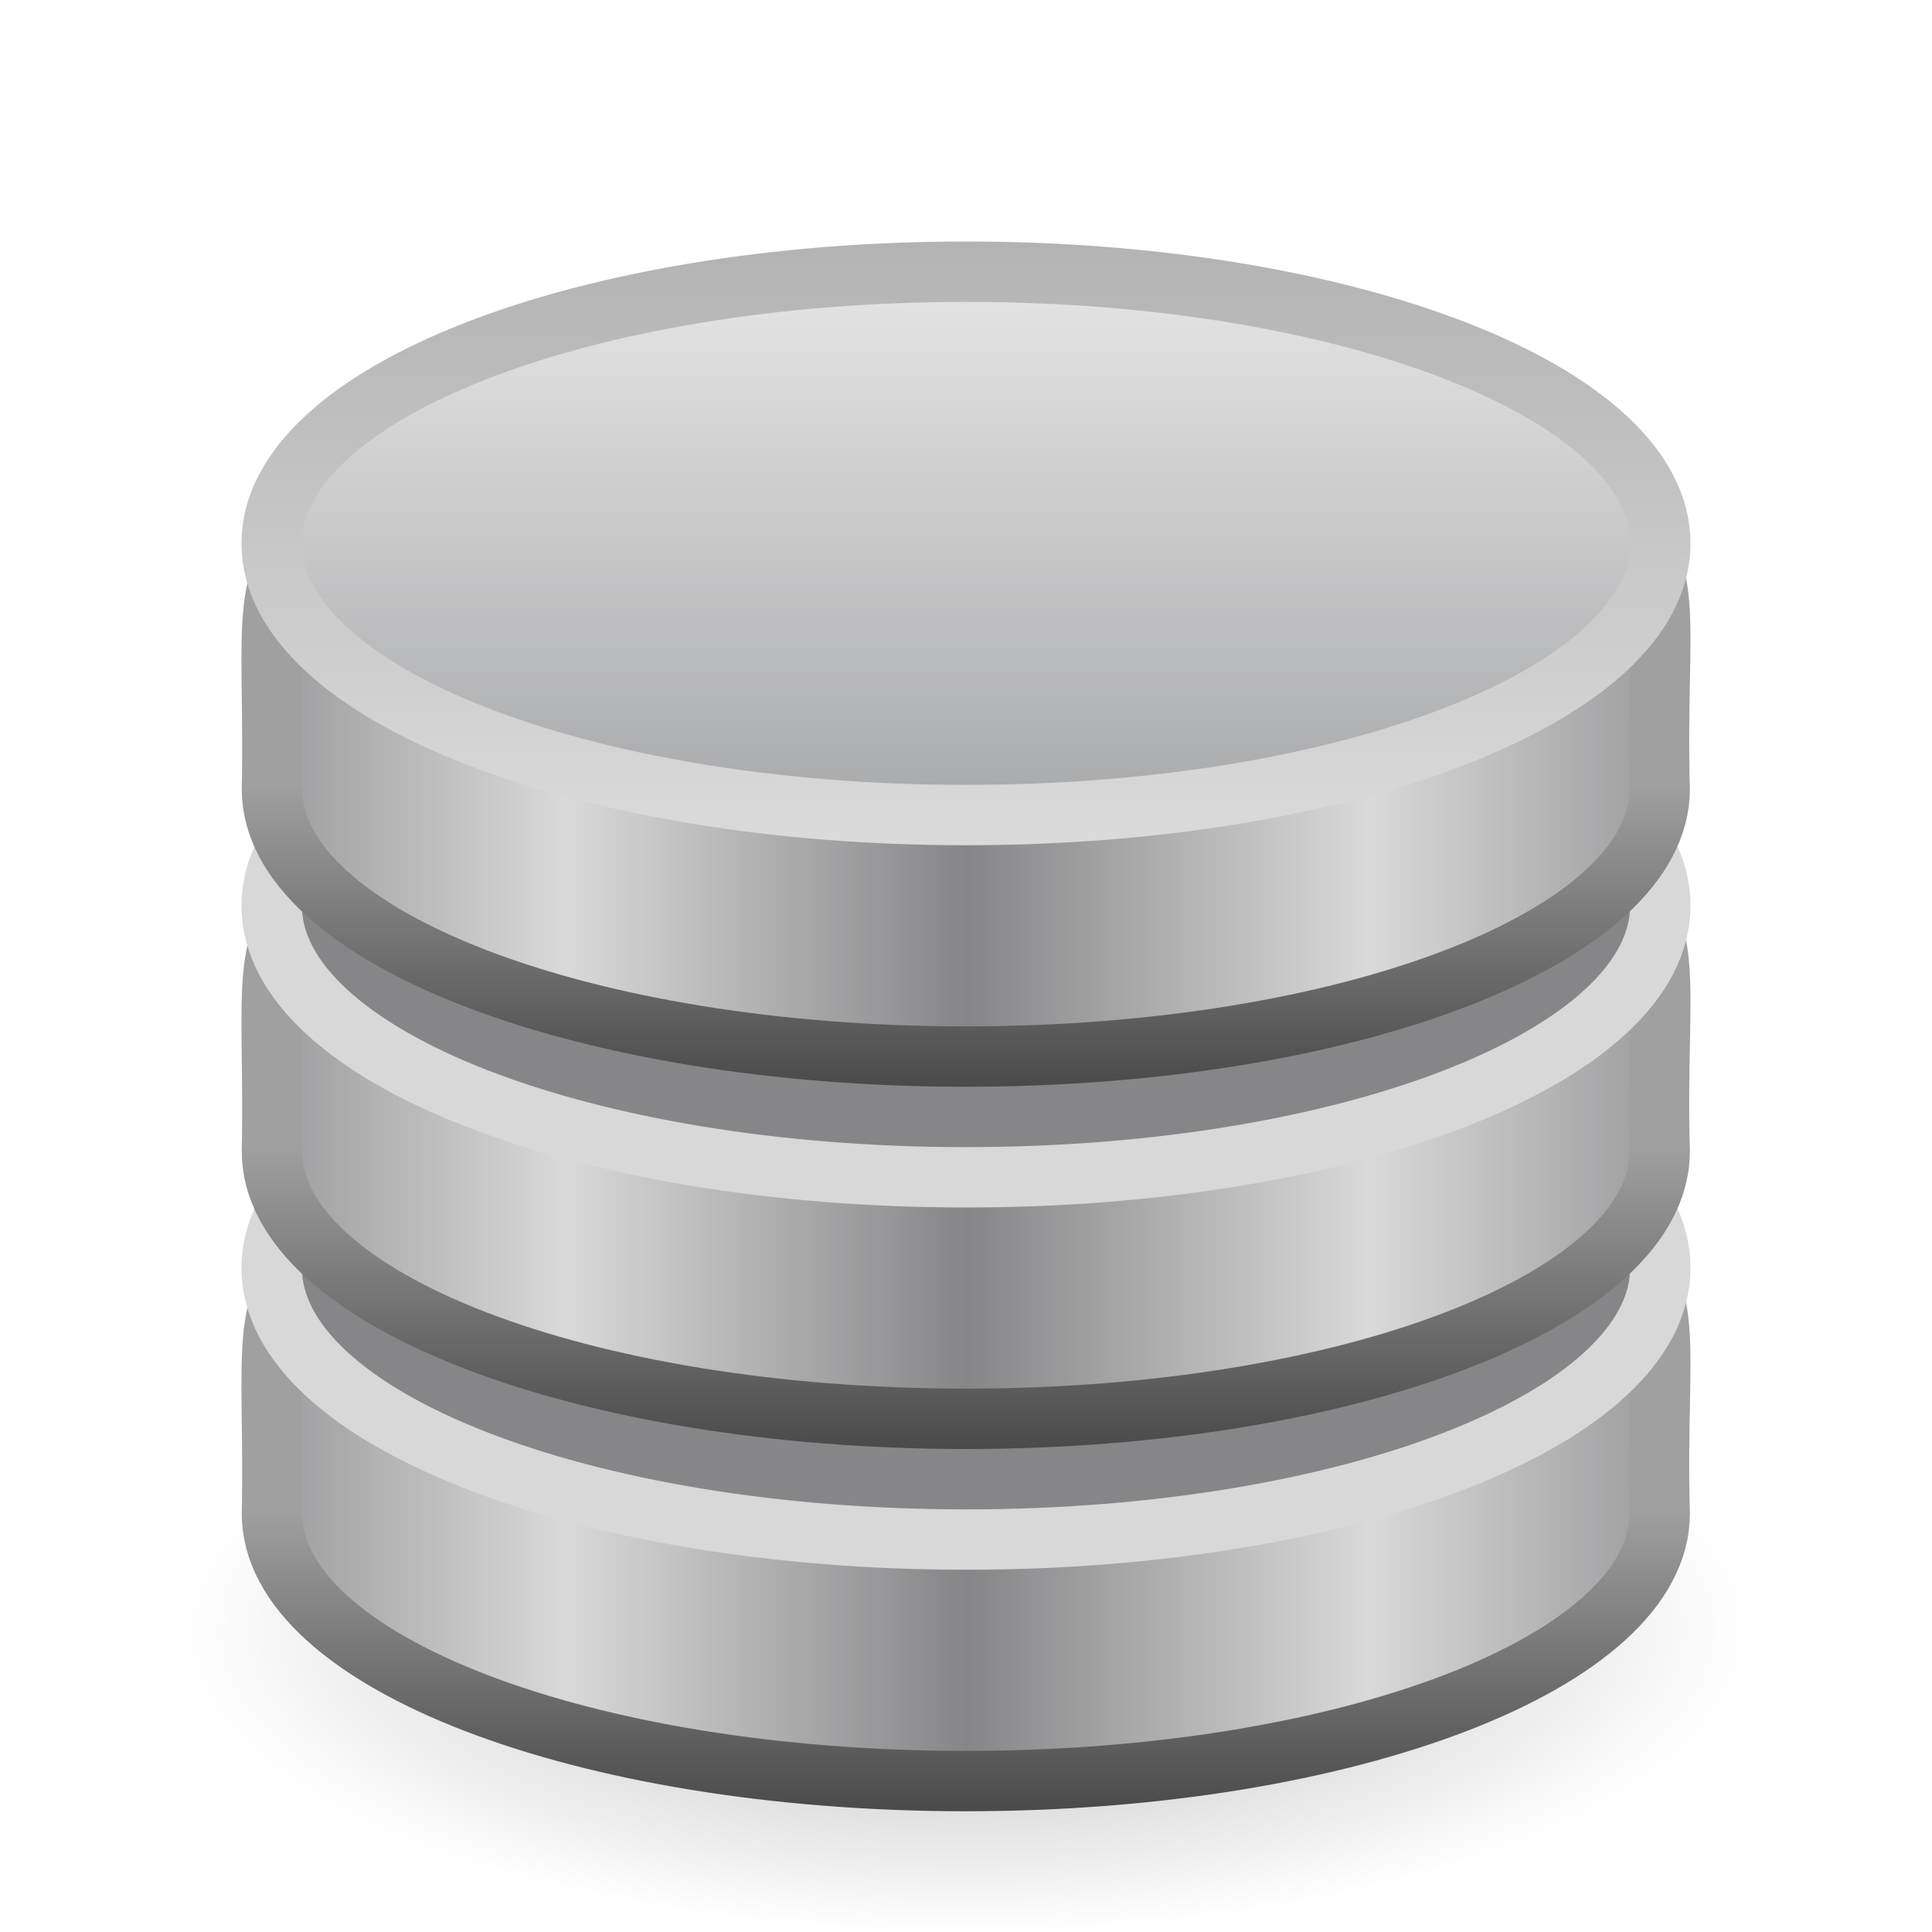
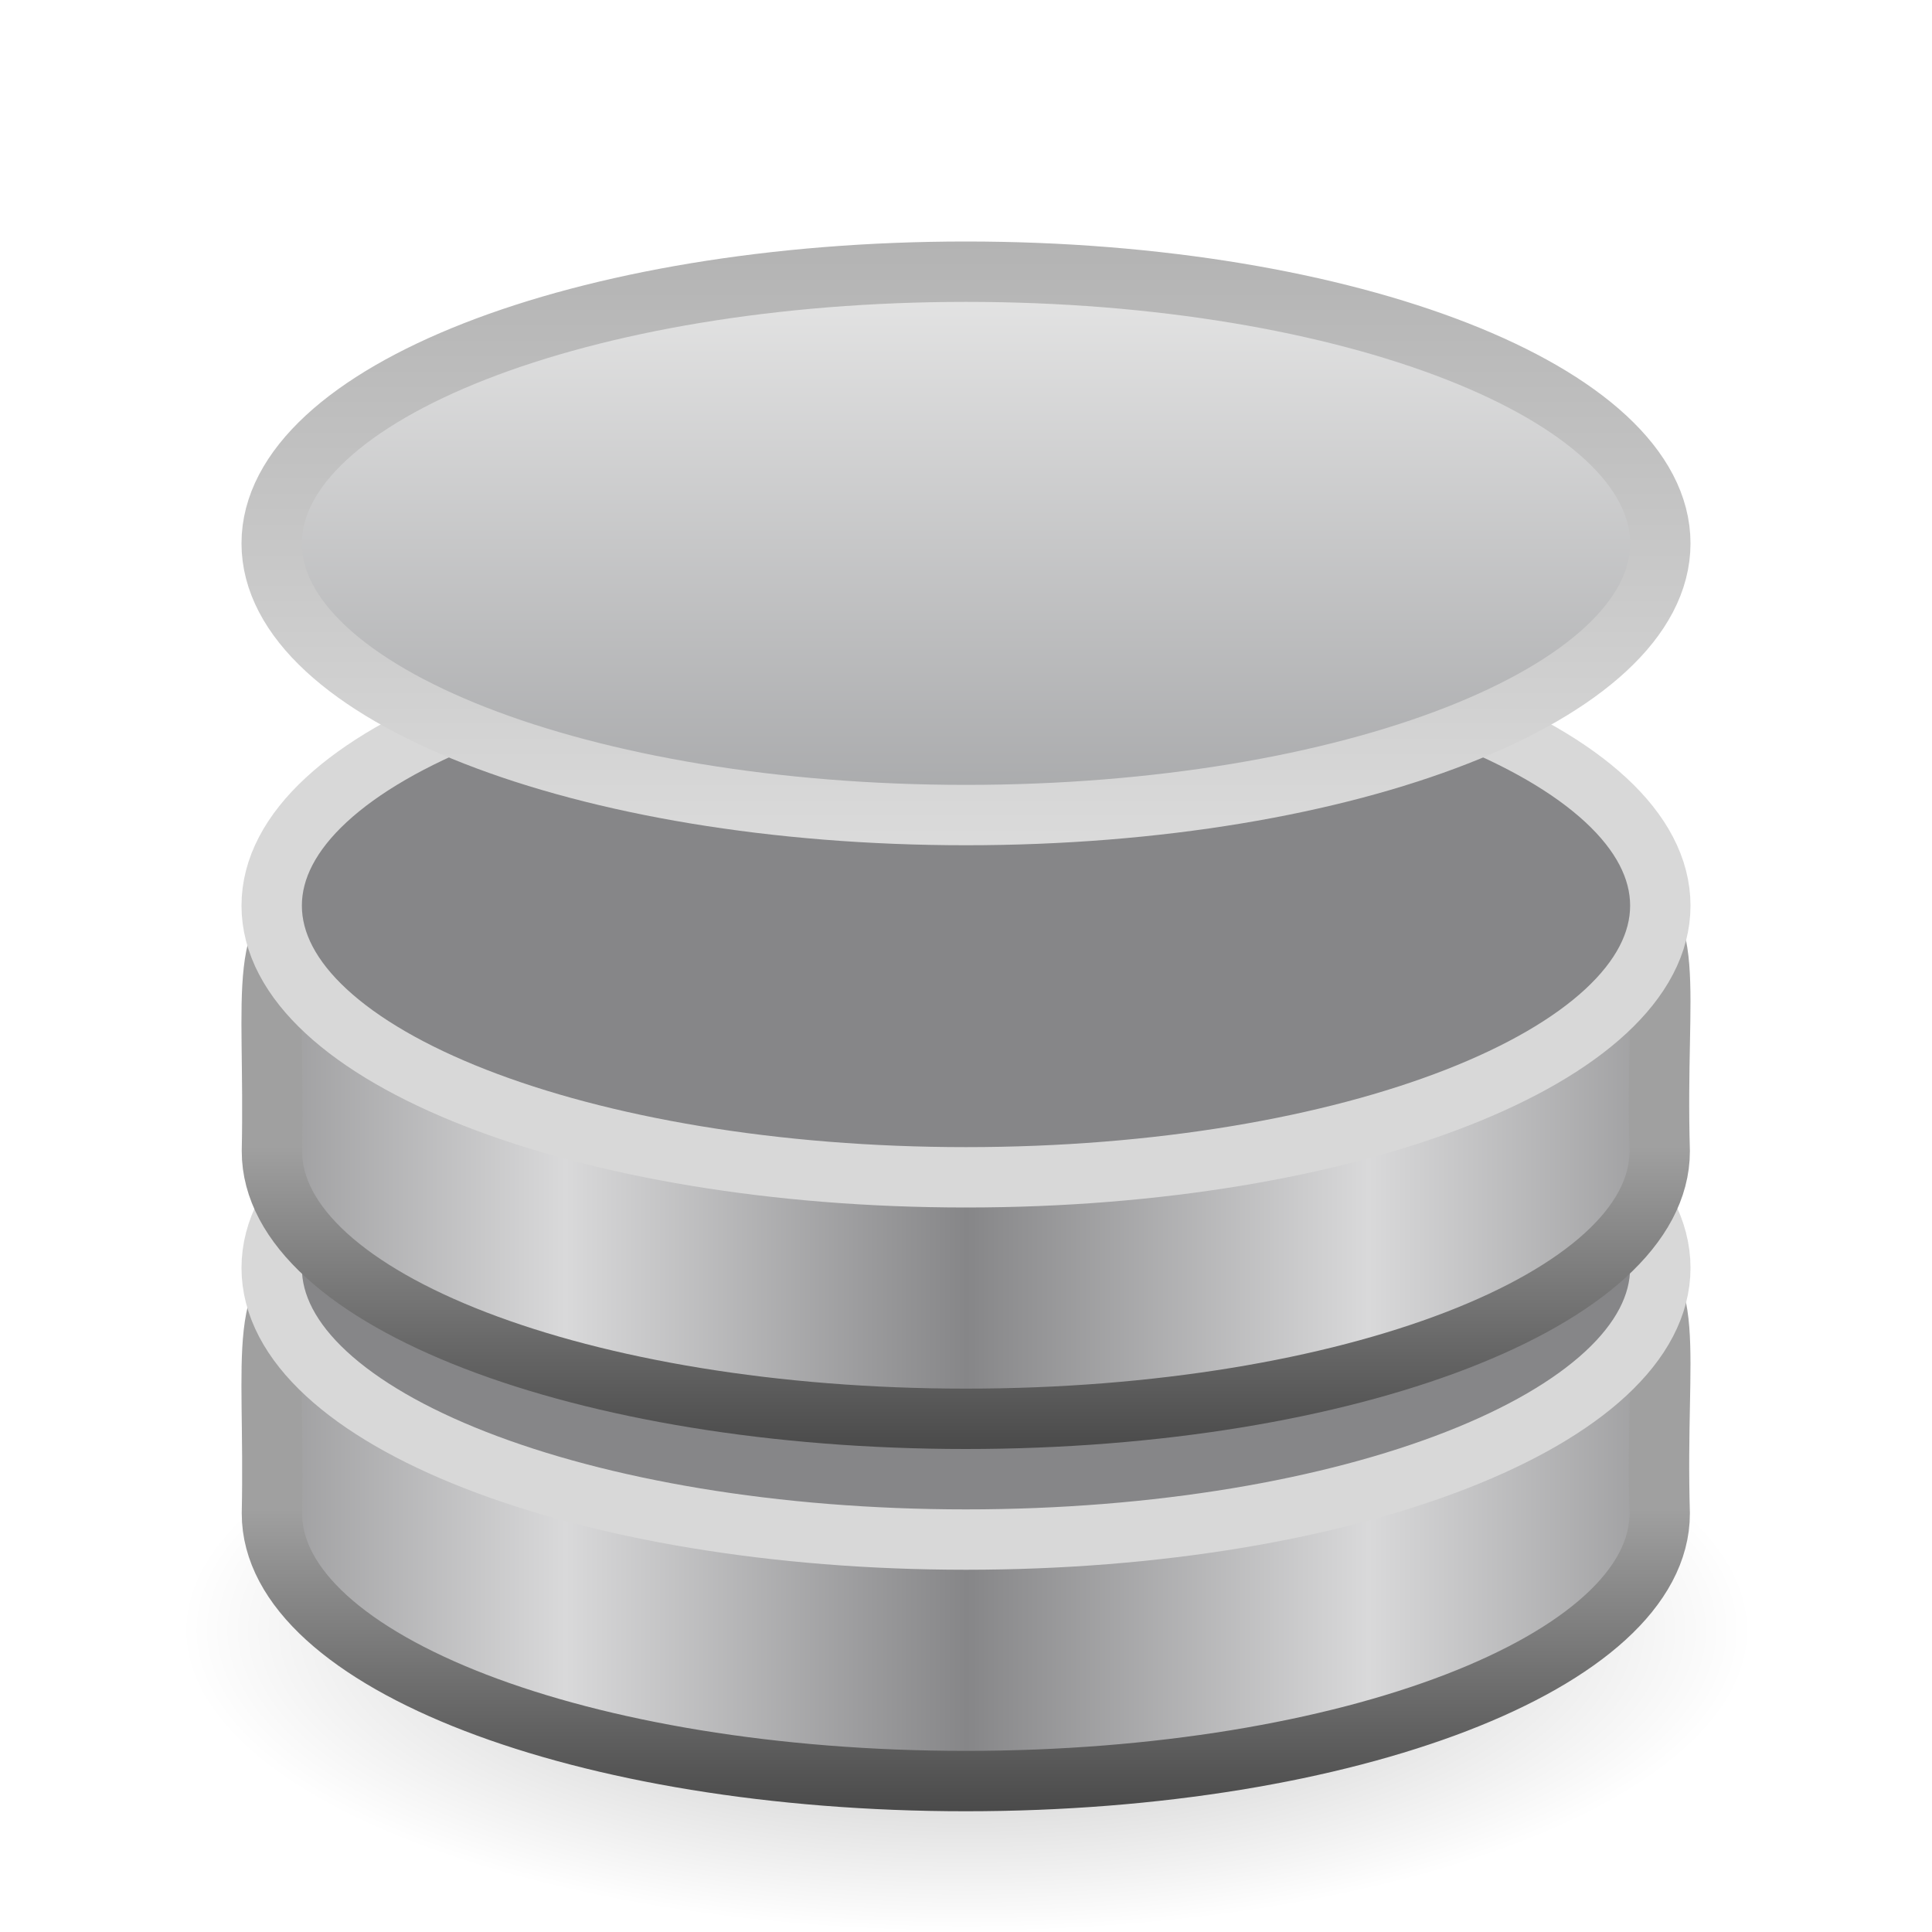
<svg xmlns="http://www.w3.org/2000/svg" xmlns:xlink="http://www.w3.org/1999/xlink" id="svg2510" width="32" height="32" version="1.0">
  <defs id="defs2512">
    <linearGradient id="linearGradient3858">
      <stop id="stop3860" style="stop-color:#a0a0a0" offset="0" />
      <stop id="stop3862" style="stop-color:#4a4a4a" offset="1" />
    </linearGradient>
    <linearGradient id="linearGradient2793">
      <stop id="stop2795" style="stop-color:#868688" offset="0" />
      <stop id="stop2797" style="stop-color:#d9d9da" offset="1" />
    </linearGradient>
    <linearGradient id="linearGradient2581" x1="102.31" x2="102.31" y1="-2.393" y2="-24.582" gradientTransform="matrix(.458 0 0 .439 -31.62 14.933)" gradientUnits="userSpaceOnUse" spreadMethod="reflect">
      <stop id="stop3846" style="stop-color:#a5a6a8" offset="0" />
      <stop id="stop3848" style="stop-color:#e8e8e8" offset="1" />
    </linearGradient>
    <linearGradient id="linearGradient2583" x1="109.96" x2="109.96" y1="-24.911" y2="-2.376" gradientTransform="matrix(.458 0 0 .439 -31.62 14.933)" gradientUnits="userSpaceOnUse">
      <stop id="stop2511" style="stop-color:#b3b3b3" offset="0" />
      <stop id="stop2513" style="stop-color:#dadada" offset="1" />
    </linearGradient>
    <linearGradient id="linearGradient2586" x1="103.95" x2="89.424" y1="-7.666" y2="-7.666" gradientTransform="matrix(.458 0 0 .432 -31.592 18.912)" gradientUnits="userSpaceOnUse" spreadMethod="reflect" xlink:href="#linearGradient2793" />
    <linearGradient id="linearGradient2588" x1="89.018" x2="89.018" y1="22.537" y2="27.546" gradientTransform="translate(-78.157 -9.546)" gradientUnits="userSpaceOnUse" xlink:href="#linearGradient3858" />
    <linearGradient id="linearGradient2592" x1="103.95" x2="89.424" y1="-7.666" y2="-7.666" gradientTransform="matrix(.458 0 0 .432 -31.592 24.912)" gradientUnits="userSpaceOnUse" spreadMethod="reflect" xlink:href="#linearGradient2793" />
    <linearGradient id="linearGradient2594" x1="89.018" x2="89.018" y1="22.537" y2="27.546" gradientTransform="translate(-78.157 -3.546)" gradientUnits="userSpaceOnUse" xlink:href="#linearGradient3858" />
    <linearGradient id="linearGradient2598" x1="103.95" x2="89.424" y1="-7.666" y2="-7.666" gradientTransform="matrix(.458 0 0 .432 -31.592 30.912)" gradientUnits="userSpaceOnUse" spreadMethod="reflect" xlink:href="#linearGradient2793" />
    <linearGradient id="linearGradient2600" x1="89.018" x2="89.018" y1="22.537" y2="27.546" gradientTransform="translate(-78.157 2.454)" gradientUnits="userSpaceOnUse" xlink:href="#linearGradient3858" />
    <radialGradient id="radialGradient2603" cx="23.335" cy="41.636" r="22.627" gradientTransform="matrix(.575 0 0 .221 2.594 17.801)" gradientUnits="userSpaceOnUse">
      <stop id="stop23421" offset="0" />
      <stop id="stop23423" style="stop-opacity:0" offset="1" />
    </radialGradient>
  </defs>
  <g id="layer1">
    <path id="path23417" d="m29 27c0.001 2.761-5.819 5-13 5s-13.001-2.239-13-5c-0.001-2.761 5.819-5 13-5s13.001 2.239 13 5z" style="fill-rule:evenodd;fill:url(#radialGradient2603);opacity:.3" />
    <path id="path4834" d="m27.49 25.068c0 2.447-5.149 4.432-11.493 4.432-6.344 0-11.493-1.986-11.493-4.432 0.114-5.469-1.405-4.34 11.493-4.432 13.193-0.095 11.331-1.127 11.493 4.432z" style="fill:url(#linearGradient2598);stroke:url(#linearGradient2600)" />
    <path id="path4838" d="m27.5 21c0 2.485-5.149 4.5-11.5 4.5-6.351 0-11.5-2.015-11.5-4.5 0-2.485 5.149-4.5 11.5-4.5 6.351 0 11.5 2.015 11.5 4.5z" style="fill:#868688;stroke:#d8d8d8" />
    <path id="path3866" d="m27.49 19.068c0 2.447-5.149 4.432-11.493 4.432-6.344 0-11.493-1.986-11.493-4.432 0.114-5.469-1.405-4.34 11.493-4.432 13.193-0.095 11.331-1.127 11.493 4.432z" style="fill:url(#linearGradient2592);stroke:url(#linearGradient2594)" />
    <path id="path3868" d="m27.5 15c0 2.485-5.149 4.5-11.5 4.5-6.351 0-11.5-2.015-11.5-4.5 0-2.485 5.149-4.5 11.5-4.5 6.351 0 11.5 2.015 11.5 4.5z" style="fill:#868688;stroke:#d8d8d8" />
-     <path id="path3878" d="m27.49 13.068c0 2.447-5.149 4.432-11.493 4.432-6.344 0-11.493-1.986-11.493-4.432 0.114-5.469-1.405-4.34 11.493-4.432 13.193-0.095 11.331-1.127 11.493 4.432z" style="fill:url(#linearGradient2586);stroke:url(#linearGradient2588)" />
-     <path id="path3880" d="m27.5 9c0 2.485-5.149 4.5-11.5 4.5-6.351 0-11.5-2.015-11.5-4.5 0-2.485 5.149-4.5 11.5-4.5 6.351 0 11.5 2.015 11.5 4.5z" style="fill:url(#linearGradient2581);stroke:url(#linearGradient2583)" />
+     <path id="path3880" d="m27.5 9c0 2.485-5.149 4.5-11.5 4.5-6.351 0-11.5-2.015-11.5-4.5 0-2.485 5.149-4.5 11.5-4.5 6.351 0 11.5 2.015 11.5 4.5" style="fill:url(#linearGradient2581);stroke:url(#linearGradient2583)" />
  </g>
</svg>